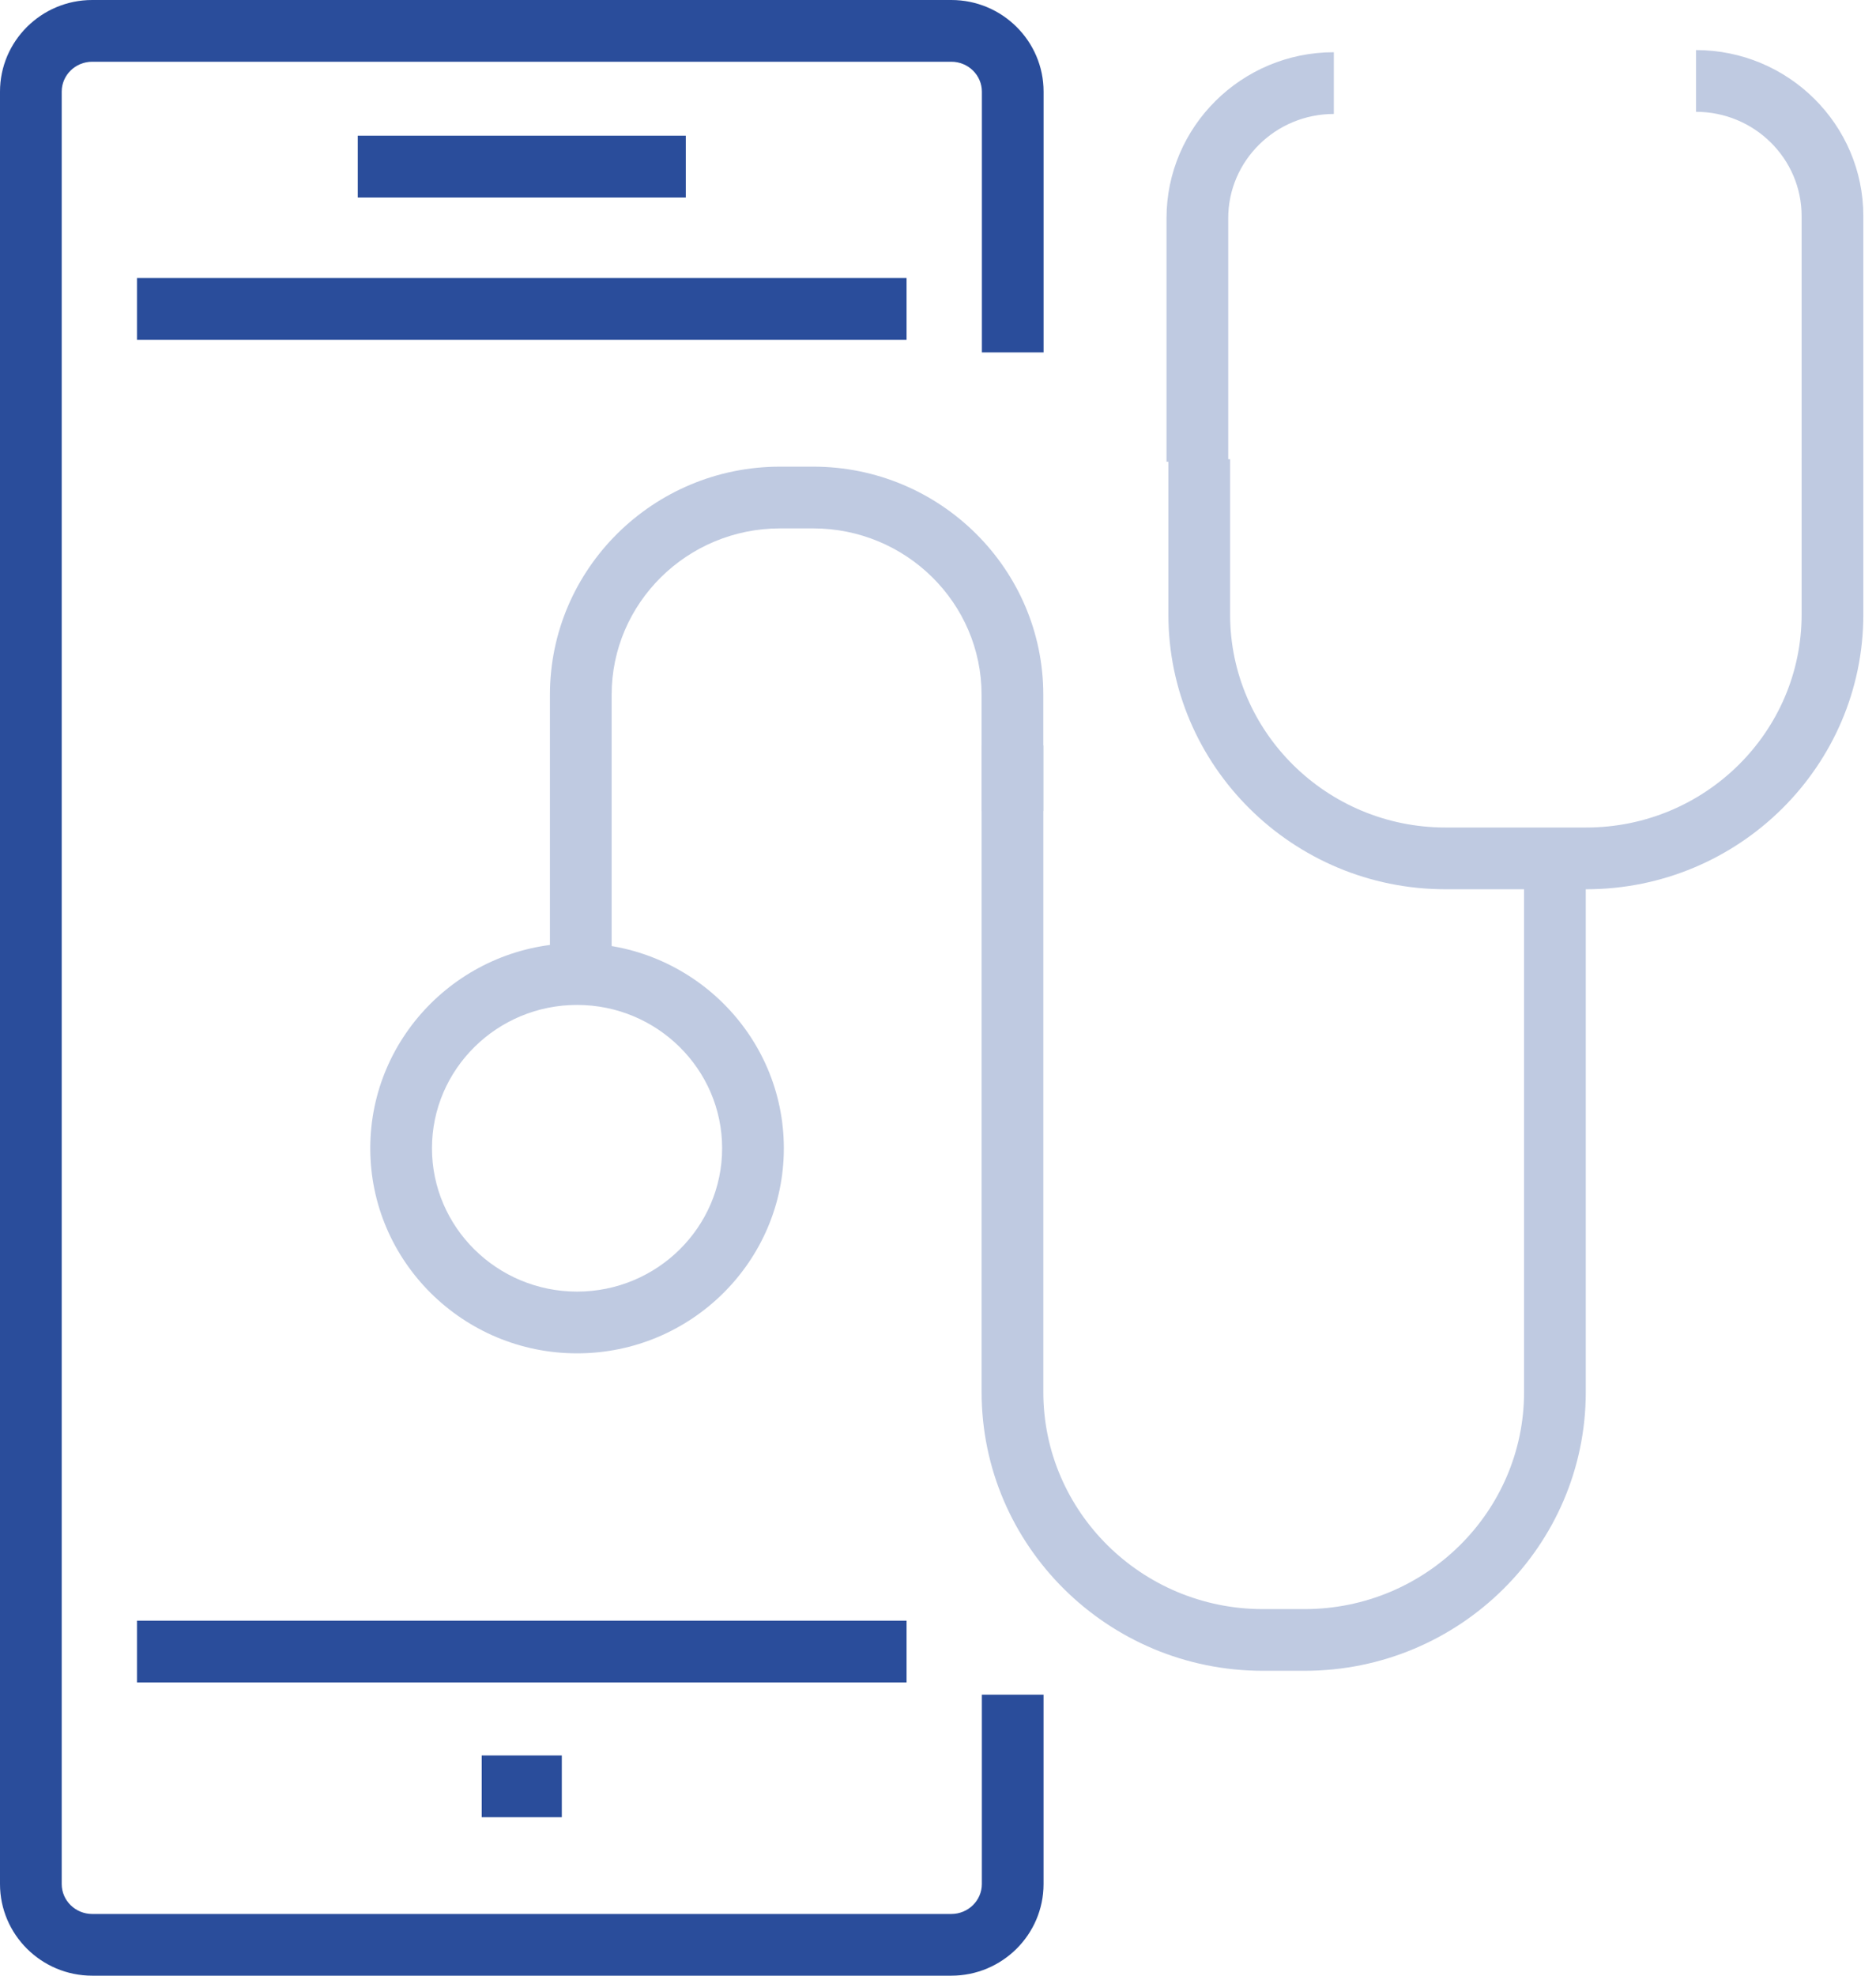
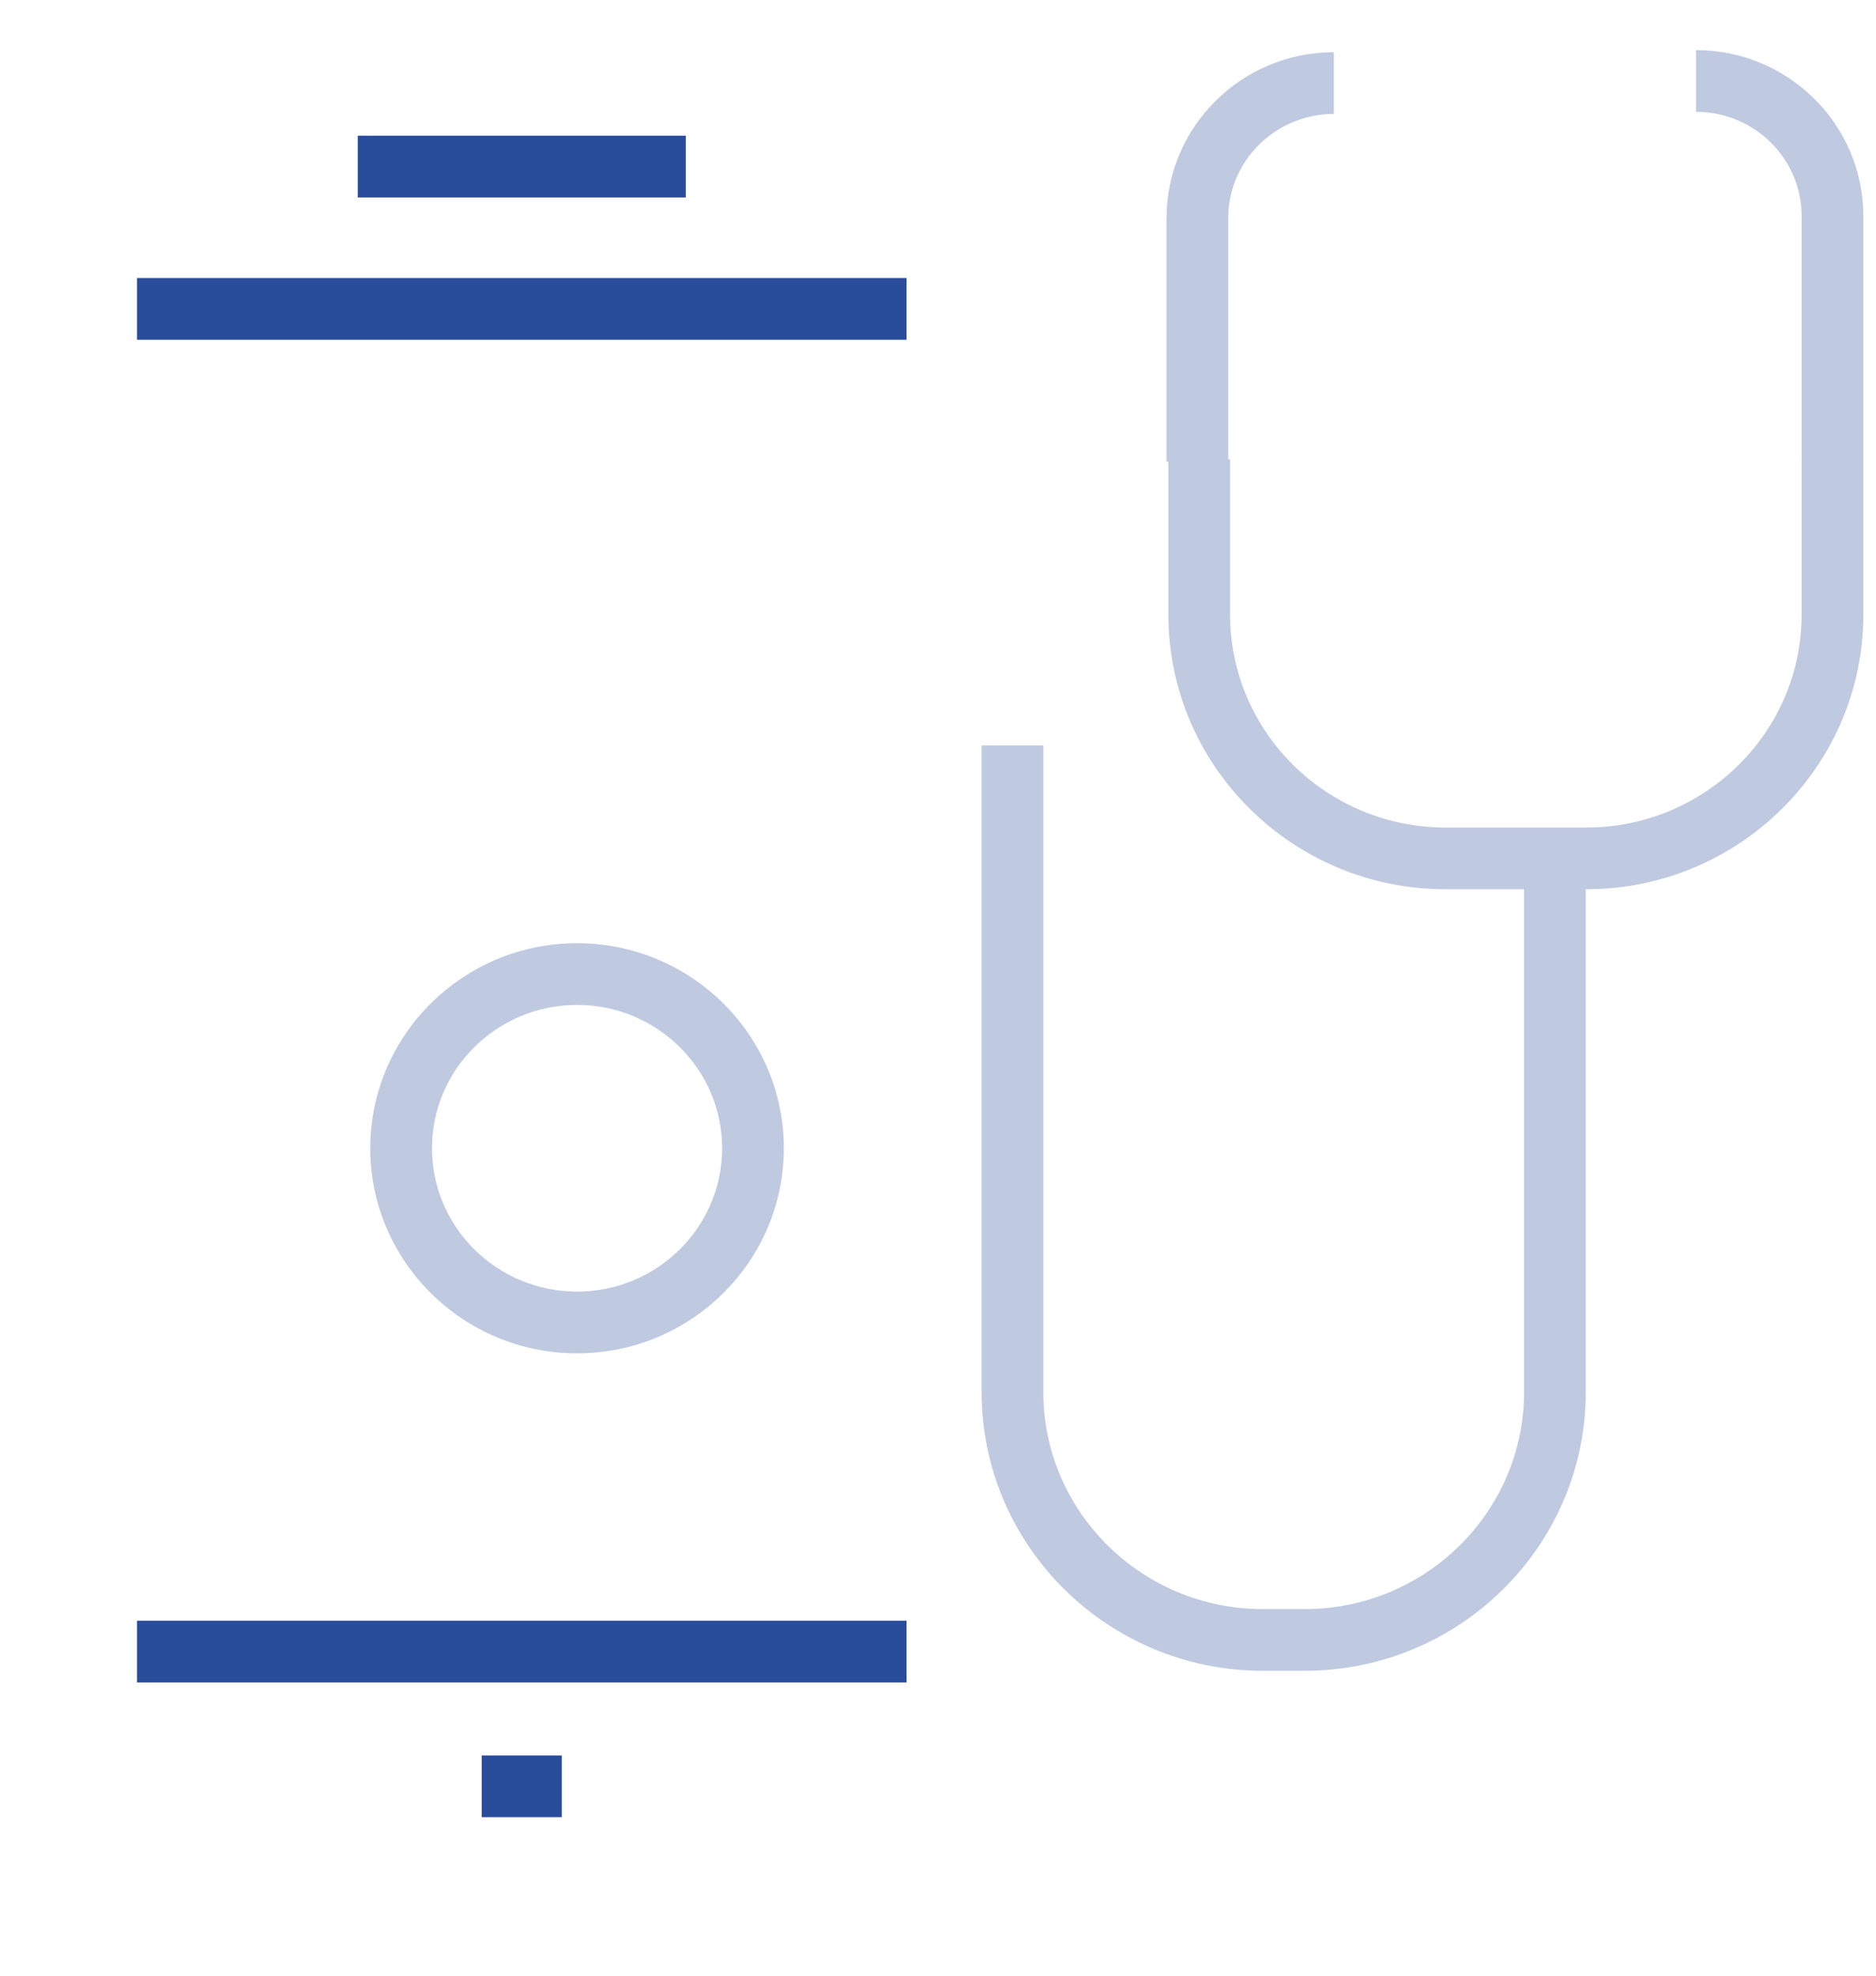
<svg xmlns="http://www.w3.org/2000/svg" width="57" height="60" viewBox="0 0 57 60" fill="none">
-   <path d="M28.904 60H2.802C1.257 60 0 58.751 0 57.217V2.783C0 1.248 1.257 0 2.802 0H28.905C30.451 0 31.708 1.248 31.708 2.783V10.703H29.833V2.783C29.833 2.282 29.416 1.875 28.905 1.875H2.802C2.291 1.875 1.875 2.282 1.875 2.783V57.217C1.875 57.718 2.291 58.126 2.802 58.126H28.904C29.416 58.126 29.832 57.718 29.832 57.217V51.466H31.707V57.217C31.707 58.751 30.45 60 28.904 60Z" fill="#2A4D9B" />
  <path d="M4.162 49.219H27.545V51.094H4.162V49.219ZM4.162 8.444H27.545V10.319H4.162V8.444ZM10.87 4.121H20.837V5.996H10.87V4.121ZM14.636 53.312H17.07V55.187H14.636V53.312Z" fill="#2A4D9B" />
  <path d="M39.639 50.741H38.37C33.658 50.741 29.825 46.943 29.825 42.276V22.638H31.7V42.276C31.7 45.91 34.692 48.867 38.37 48.867H39.639C43.315 48.867 46.307 45.91 46.307 42.276V25.915H48.182V42.276C48.181 46.944 44.349 50.741 39.639 50.741Z" fill="#BFCAE1" />
-   <path d="M18.584 30.119H16.709V21.099C16.709 17.28 19.845 14.172 23.701 14.172H24.709C28.564 14.172 31.699 17.28 31.699 21.099V24.629H29.824V21.099C29.824 18.313 27.529 16.047 24.709 16.047H23.701C20.88 16.047 18.584 18.313 18.584 21.099V30.119Z" fill="#BFCAE1" />
  <path d="M17.533 41.1C14.069 41.1 11.25 38.306 11.25 34.872C11.25 31.438 14.069 28.644 17.533 28.644C20.998 28.644 23.816 31.438 23.816 34.872C23.816 38.306 20.998 41.1 17.533 41.1ZM17.533 30.519C15.102 30.519 13.125 32.471 13.125 34.872C13.125 37.272 15.103 39.225 17.533 39.225C19.964 39.225 21.941 37.272 21.941 34.872C21.941 32.471 19.964 30.519 17.533 30.519ZM56.615 13.957H54.74V6.561C54.74 4.815 53.301 3.396 51.532 3.396V1.521C54.335 1.521 56.615 3.782 56.615 6.561V13.957ZM37.318 14.023H35.443V6.627C35.443 3.847 37.724 1.586 40.527 1.586V3.461C38.758 3.461 37.318 4.881 37.318 6.627V14.023Z" fill="#BFCAE1" />
  <path d="M48.195 27.006H43.92C39.278 27.006 35.5 23.263 35.5 18.663V13.946H37.375V18.663C37.375 22.229 40.311 25.131 43.92 25.131H48.195C51.804 25.131 54.74 22.23 54.74 18.663V13.946H56.615V18.663C56.615 23.263 52.838 27.006 48.195 27.006Z" fill="#BFCAE1" />
</svg>